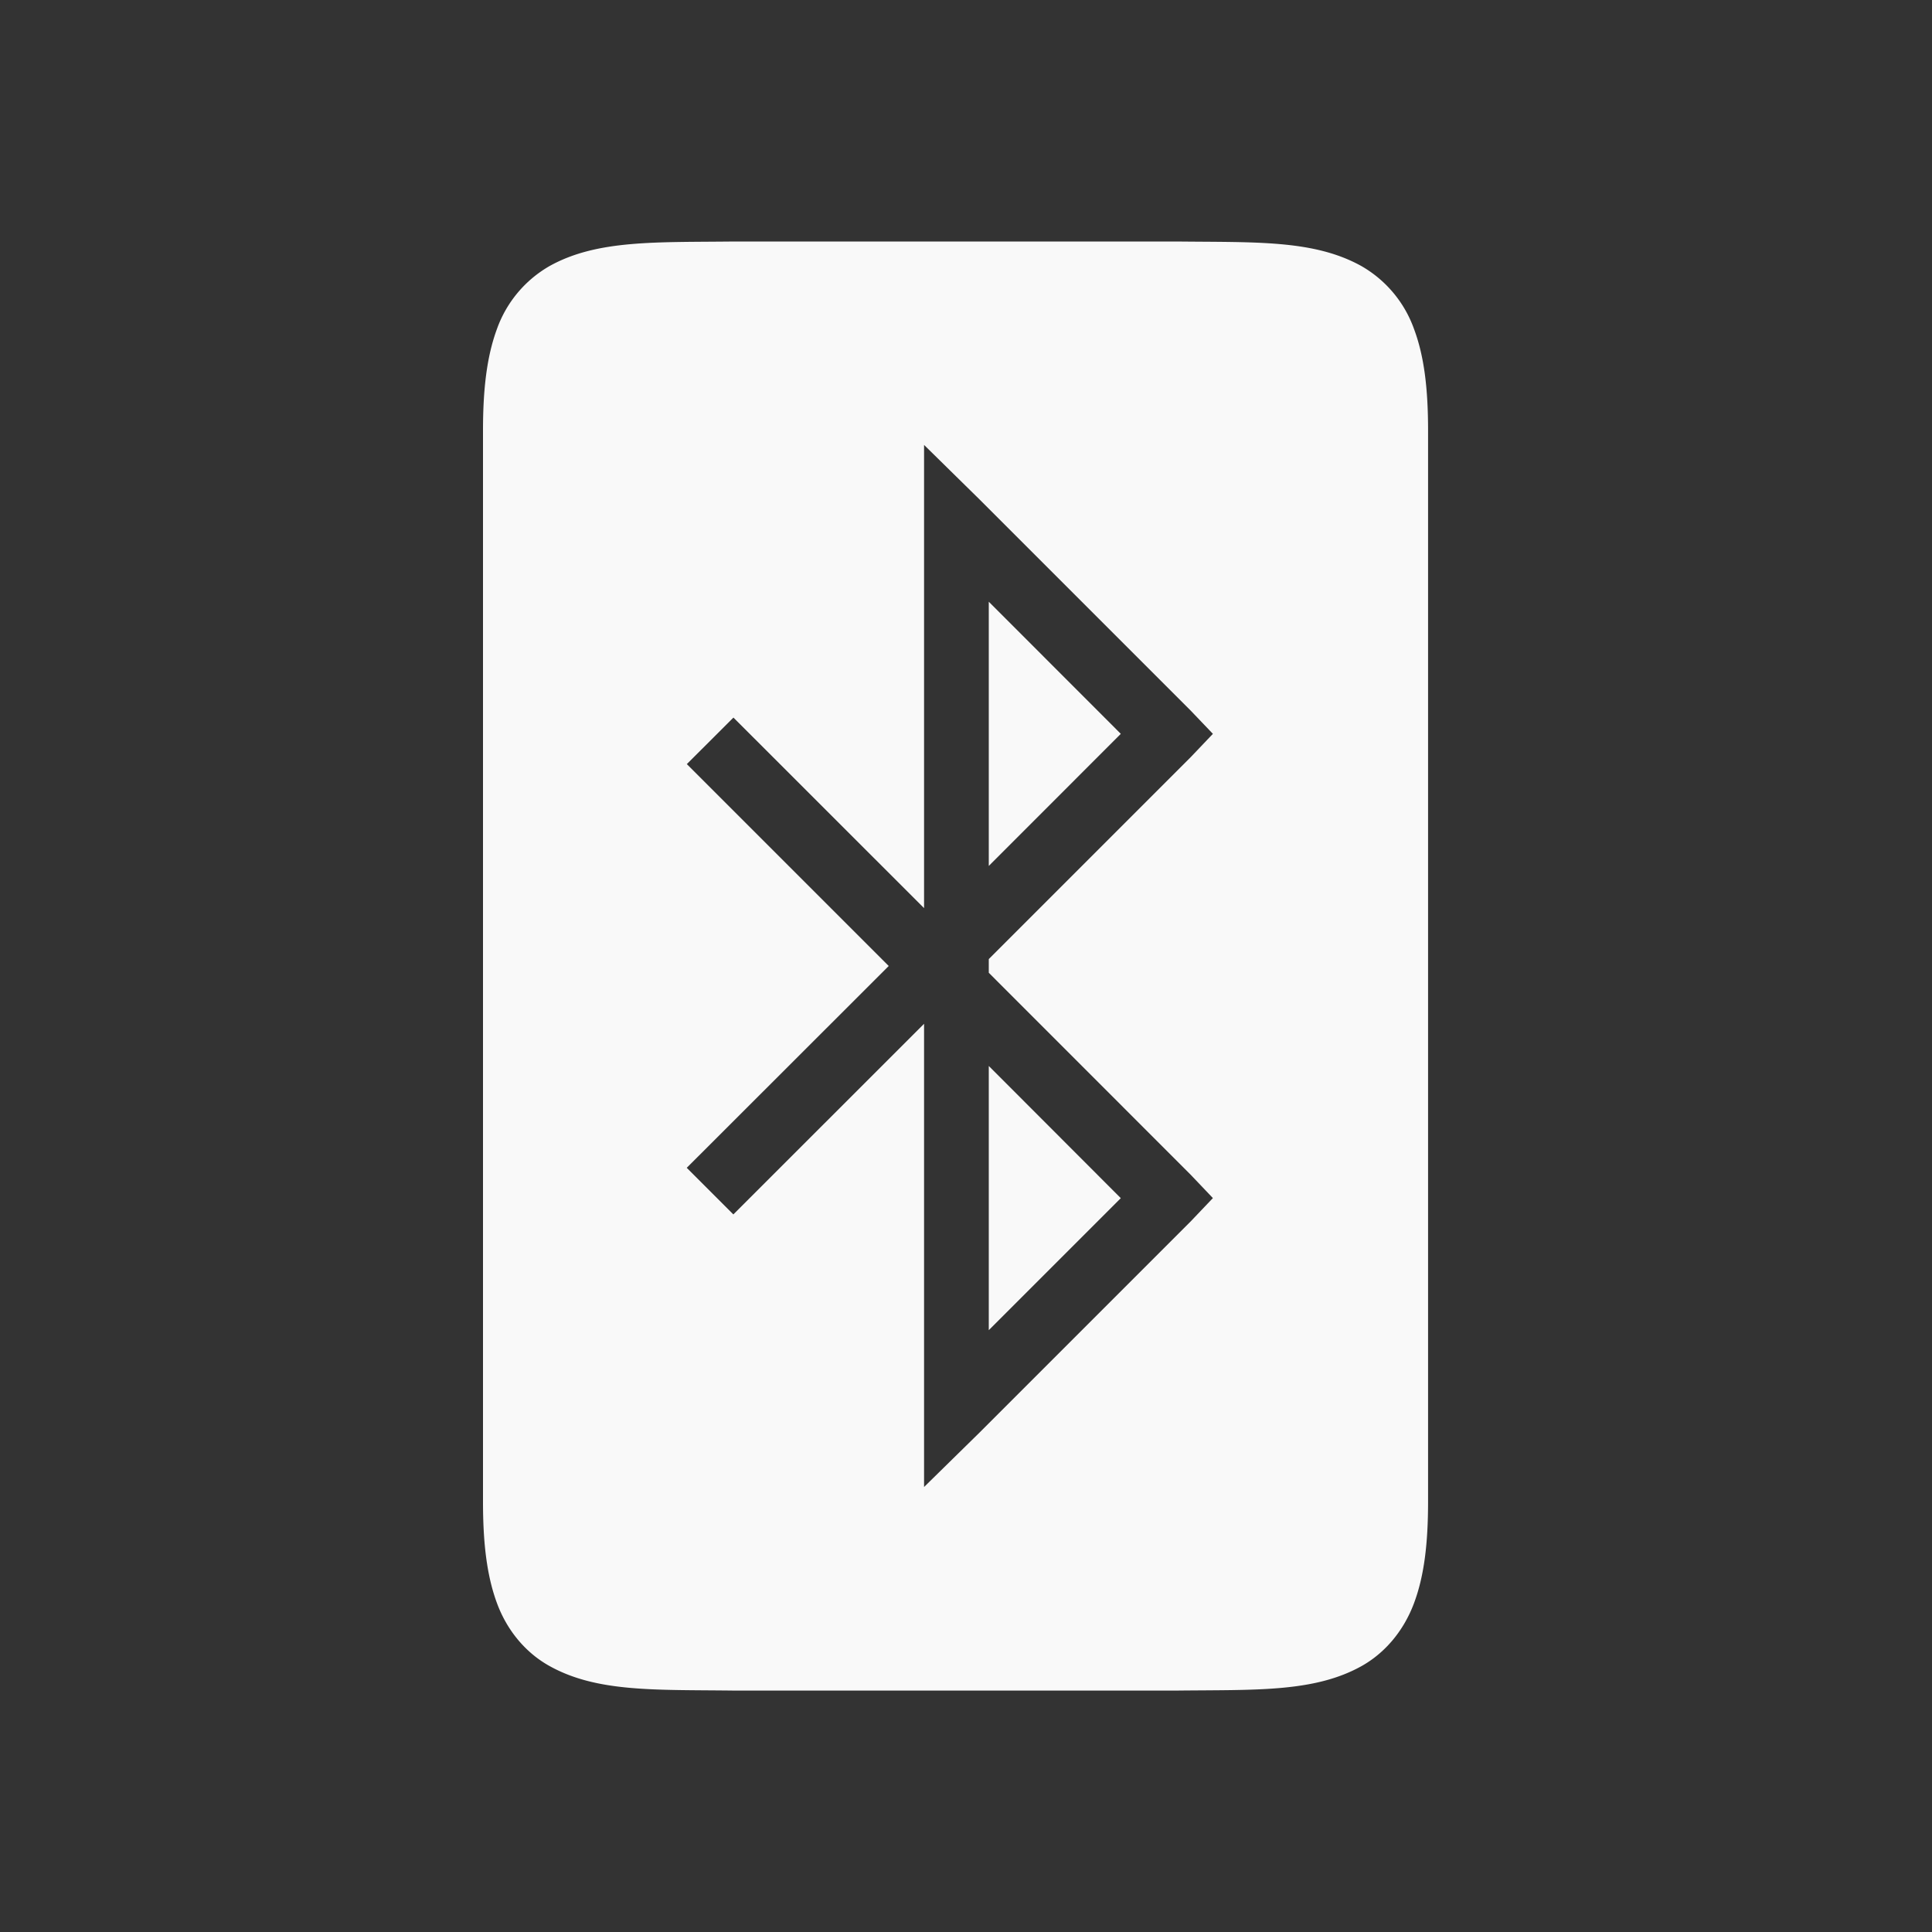
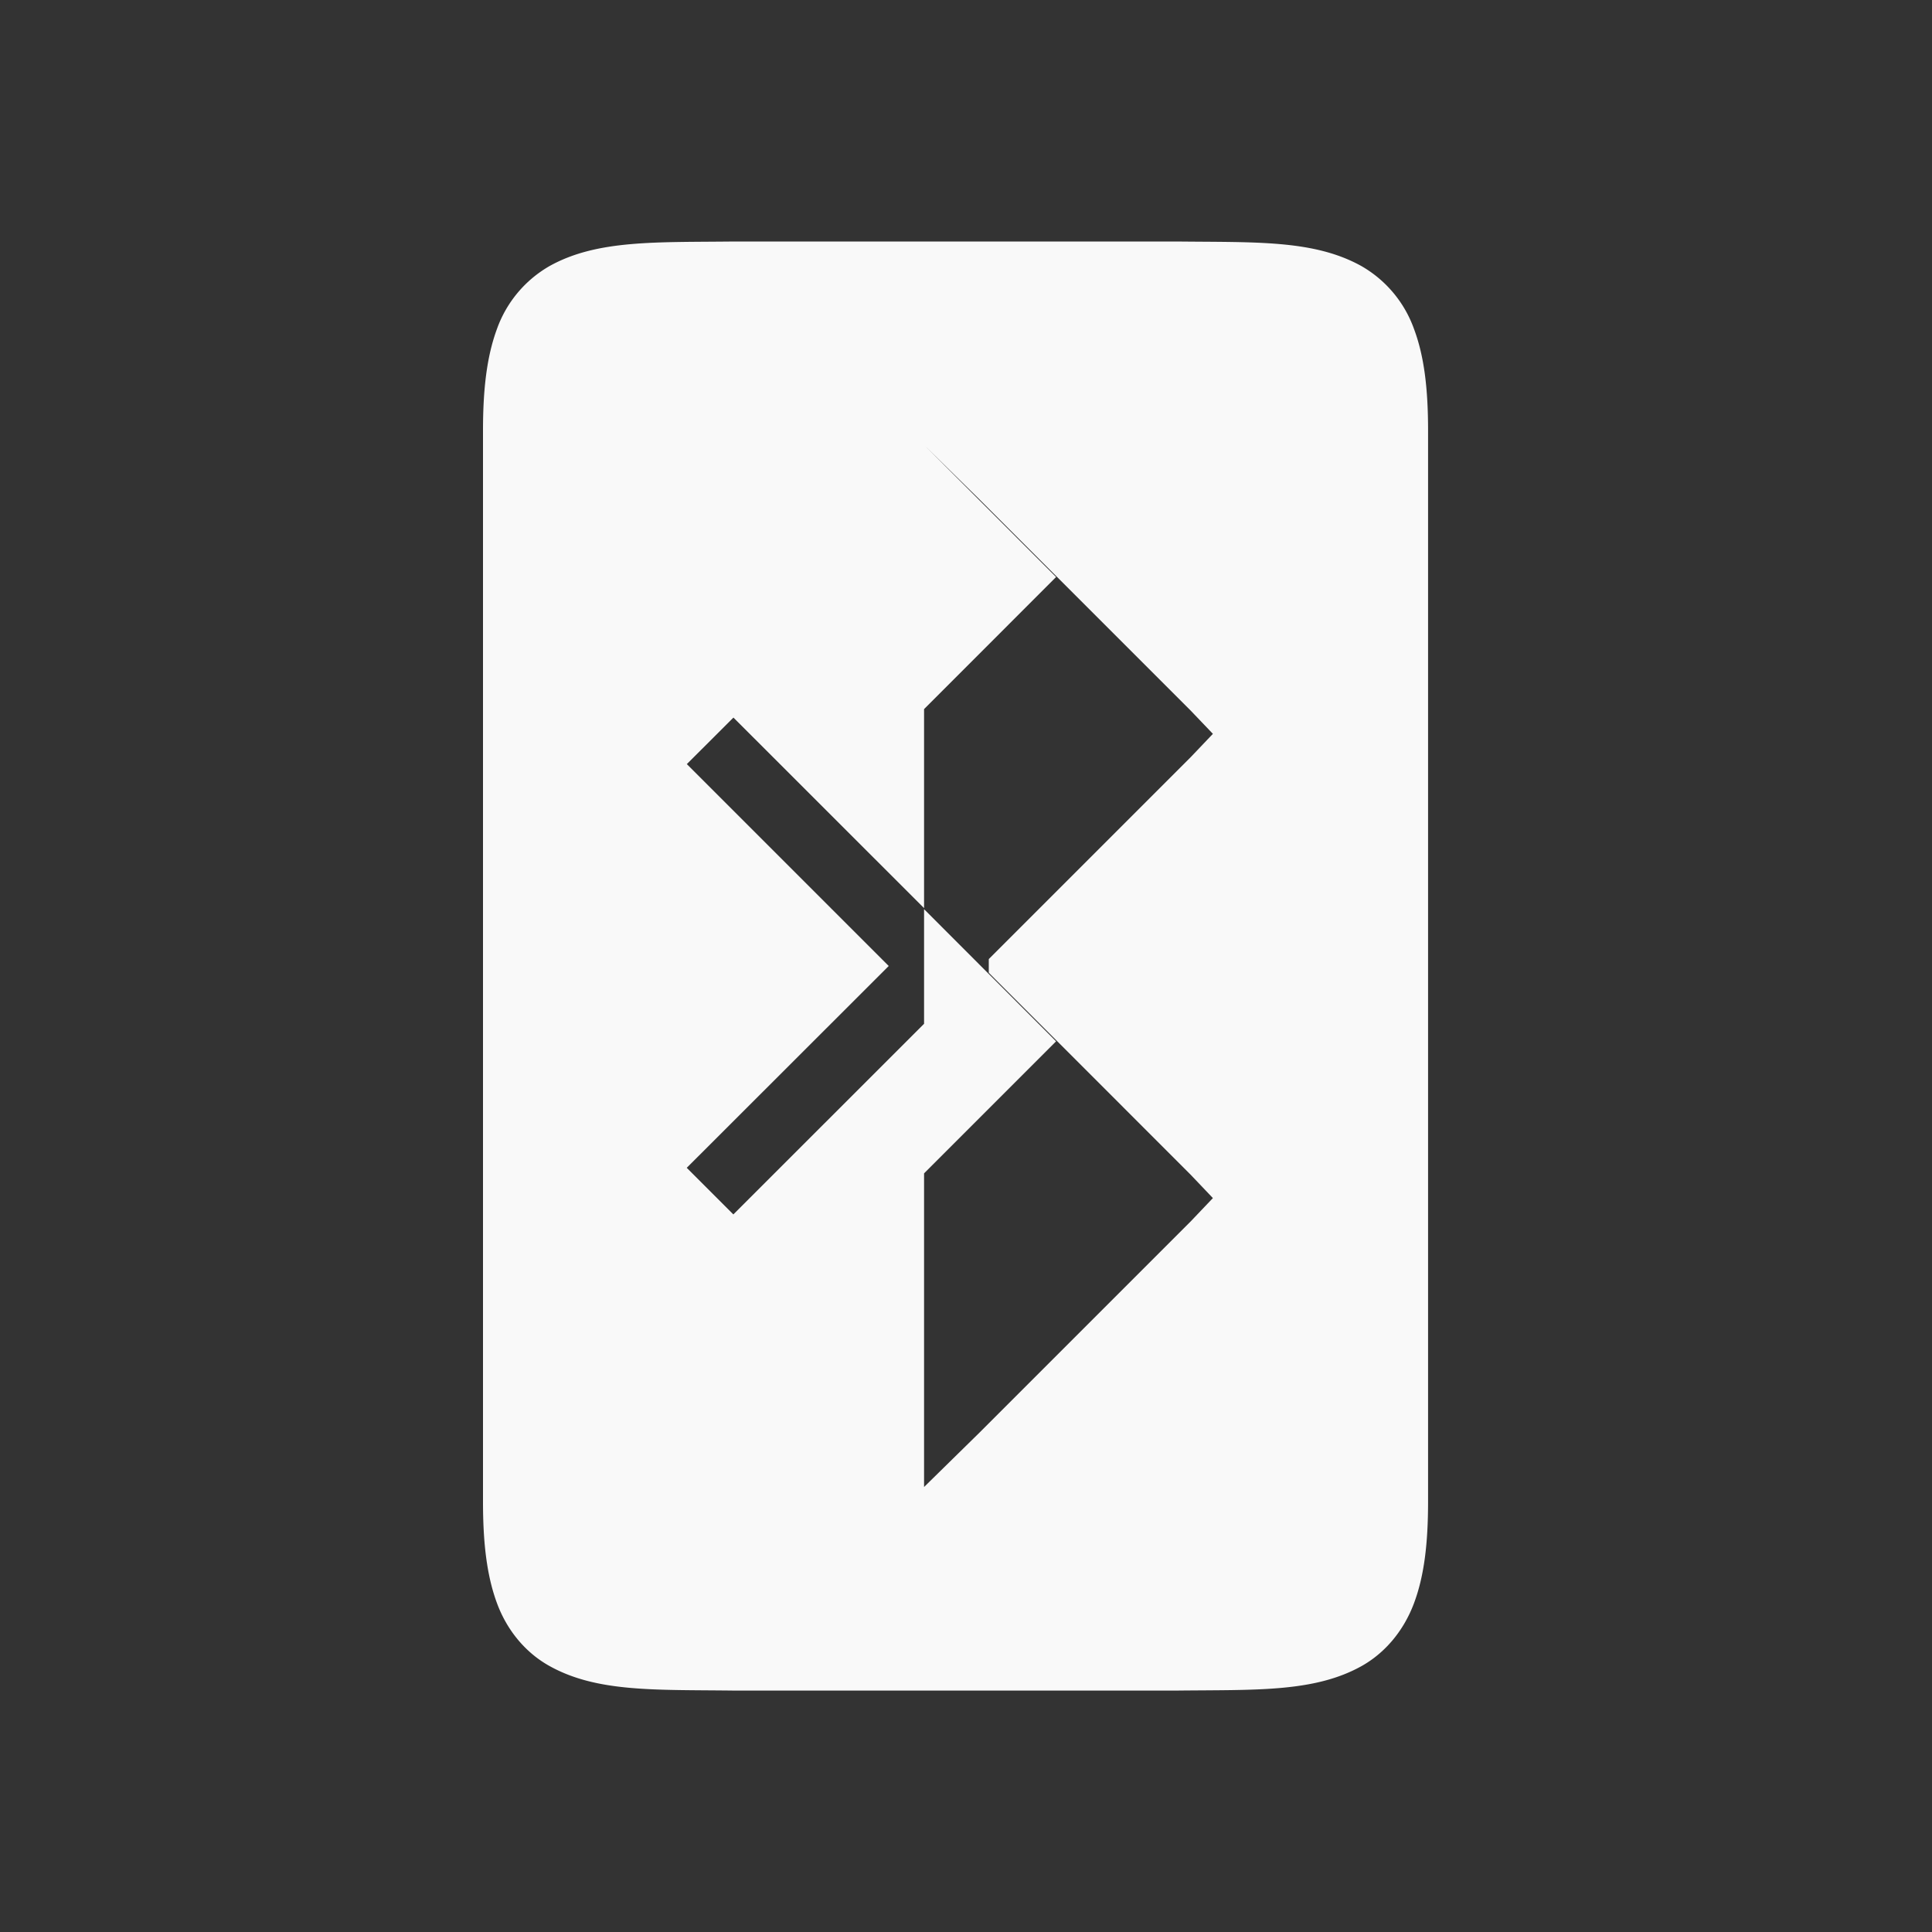
<svg xmlns="http://www.w3.org/2000/svg" version="1.0" viewBox="0 0 24 24">
  <rect x="0" y="0" width="24" height="24" fill="#333333" stroke="none" />
-   <path d="M9.126 3c-.984.011-1.705-.023-2.294.302a1.47 1.47 0 0 0-.657.78C6.047 4.427 6 4.834 6 5.349v13.305c0 .514.047.921.175 1.265s.362.618.657.78c.59.326 1.31.29 2.294.302h5.487c.985-.011 1.706.024 2.295-.301.294-.163.527-.438.656-.781s.176-.75.176-1.265V5.348c0-.515-.047-.922-.176-1.265a1.47 1.47 0 0 0-.656-.78c-.59-.326-1.31-.292-2.295-.303H9.13zm2.353 2.527.691.679 2.62 2.62.277.29-.276.29-2.508 2.508v.17l2.508 2.509.276.29-.276.29-2.62 2.62-.692.679v-5.754L9.11 15.086l-.579-.579L11.04 12 8.532 9.492l.579-.578 2.368 2.367V6.494zm.804 1.948v3.282l1.64-1.641-1.431-1.432zm0 5.767v3.282l1.64-1.64-1.431-1.433z" fill="#F9F9F9" style="isolation:auto;mix-blend-mode:normal;shape-padding:0;text-decoration-color:#000;text-decoration-line:none;text-decoration-style:solid;text-indent:0;text-transform:none;white-space:normal" />
+   <path d="M9.126 3c-.984.011-1.705-.023-2.294.302a1.47 1.47 0 0 0-.657.78C6.047 4.427 6 4.834 6 5.349v13.305c0 .514.047.921.175 1.265s.362.618.657.78c.59.326 1.31.29 2.294.302h5.487c.985-.011 1.706.024 2.295-.301.294-.163.527-.438.656-.781s.176-.75.176-1.265V5.348c0-.515-.047-.922-.176-1.265a1.47 1.47 0 0 0-.656-.78c-.59-.326-1.31-.292-2.295-.303H9.13zm2.353 2.527.691.679 2.62 2.62.277.29-.276.29-2.508 2.508v.17l2.508 2.509.276.29-.276.29-2.62 2.62-.692.679v-5.754L9.11 15.086l-.579-.579L11.04 12 8.532 9.492l.579-.578 2.368 2.367V6.494zv3.282l1.64-1.641-1.431-1.432zm0 5.767v3.282l1.64-1.64-1.431-1.433z" fill="#F9F9F9" style="isolation:auto;mix-blend-mode:normal;shape-padding:0;text-decoration-color:#000;text-decoration-line:none;text-decoration-style:solid;text-indent:0;text-transform:none;white-space:normal" />
</svg>